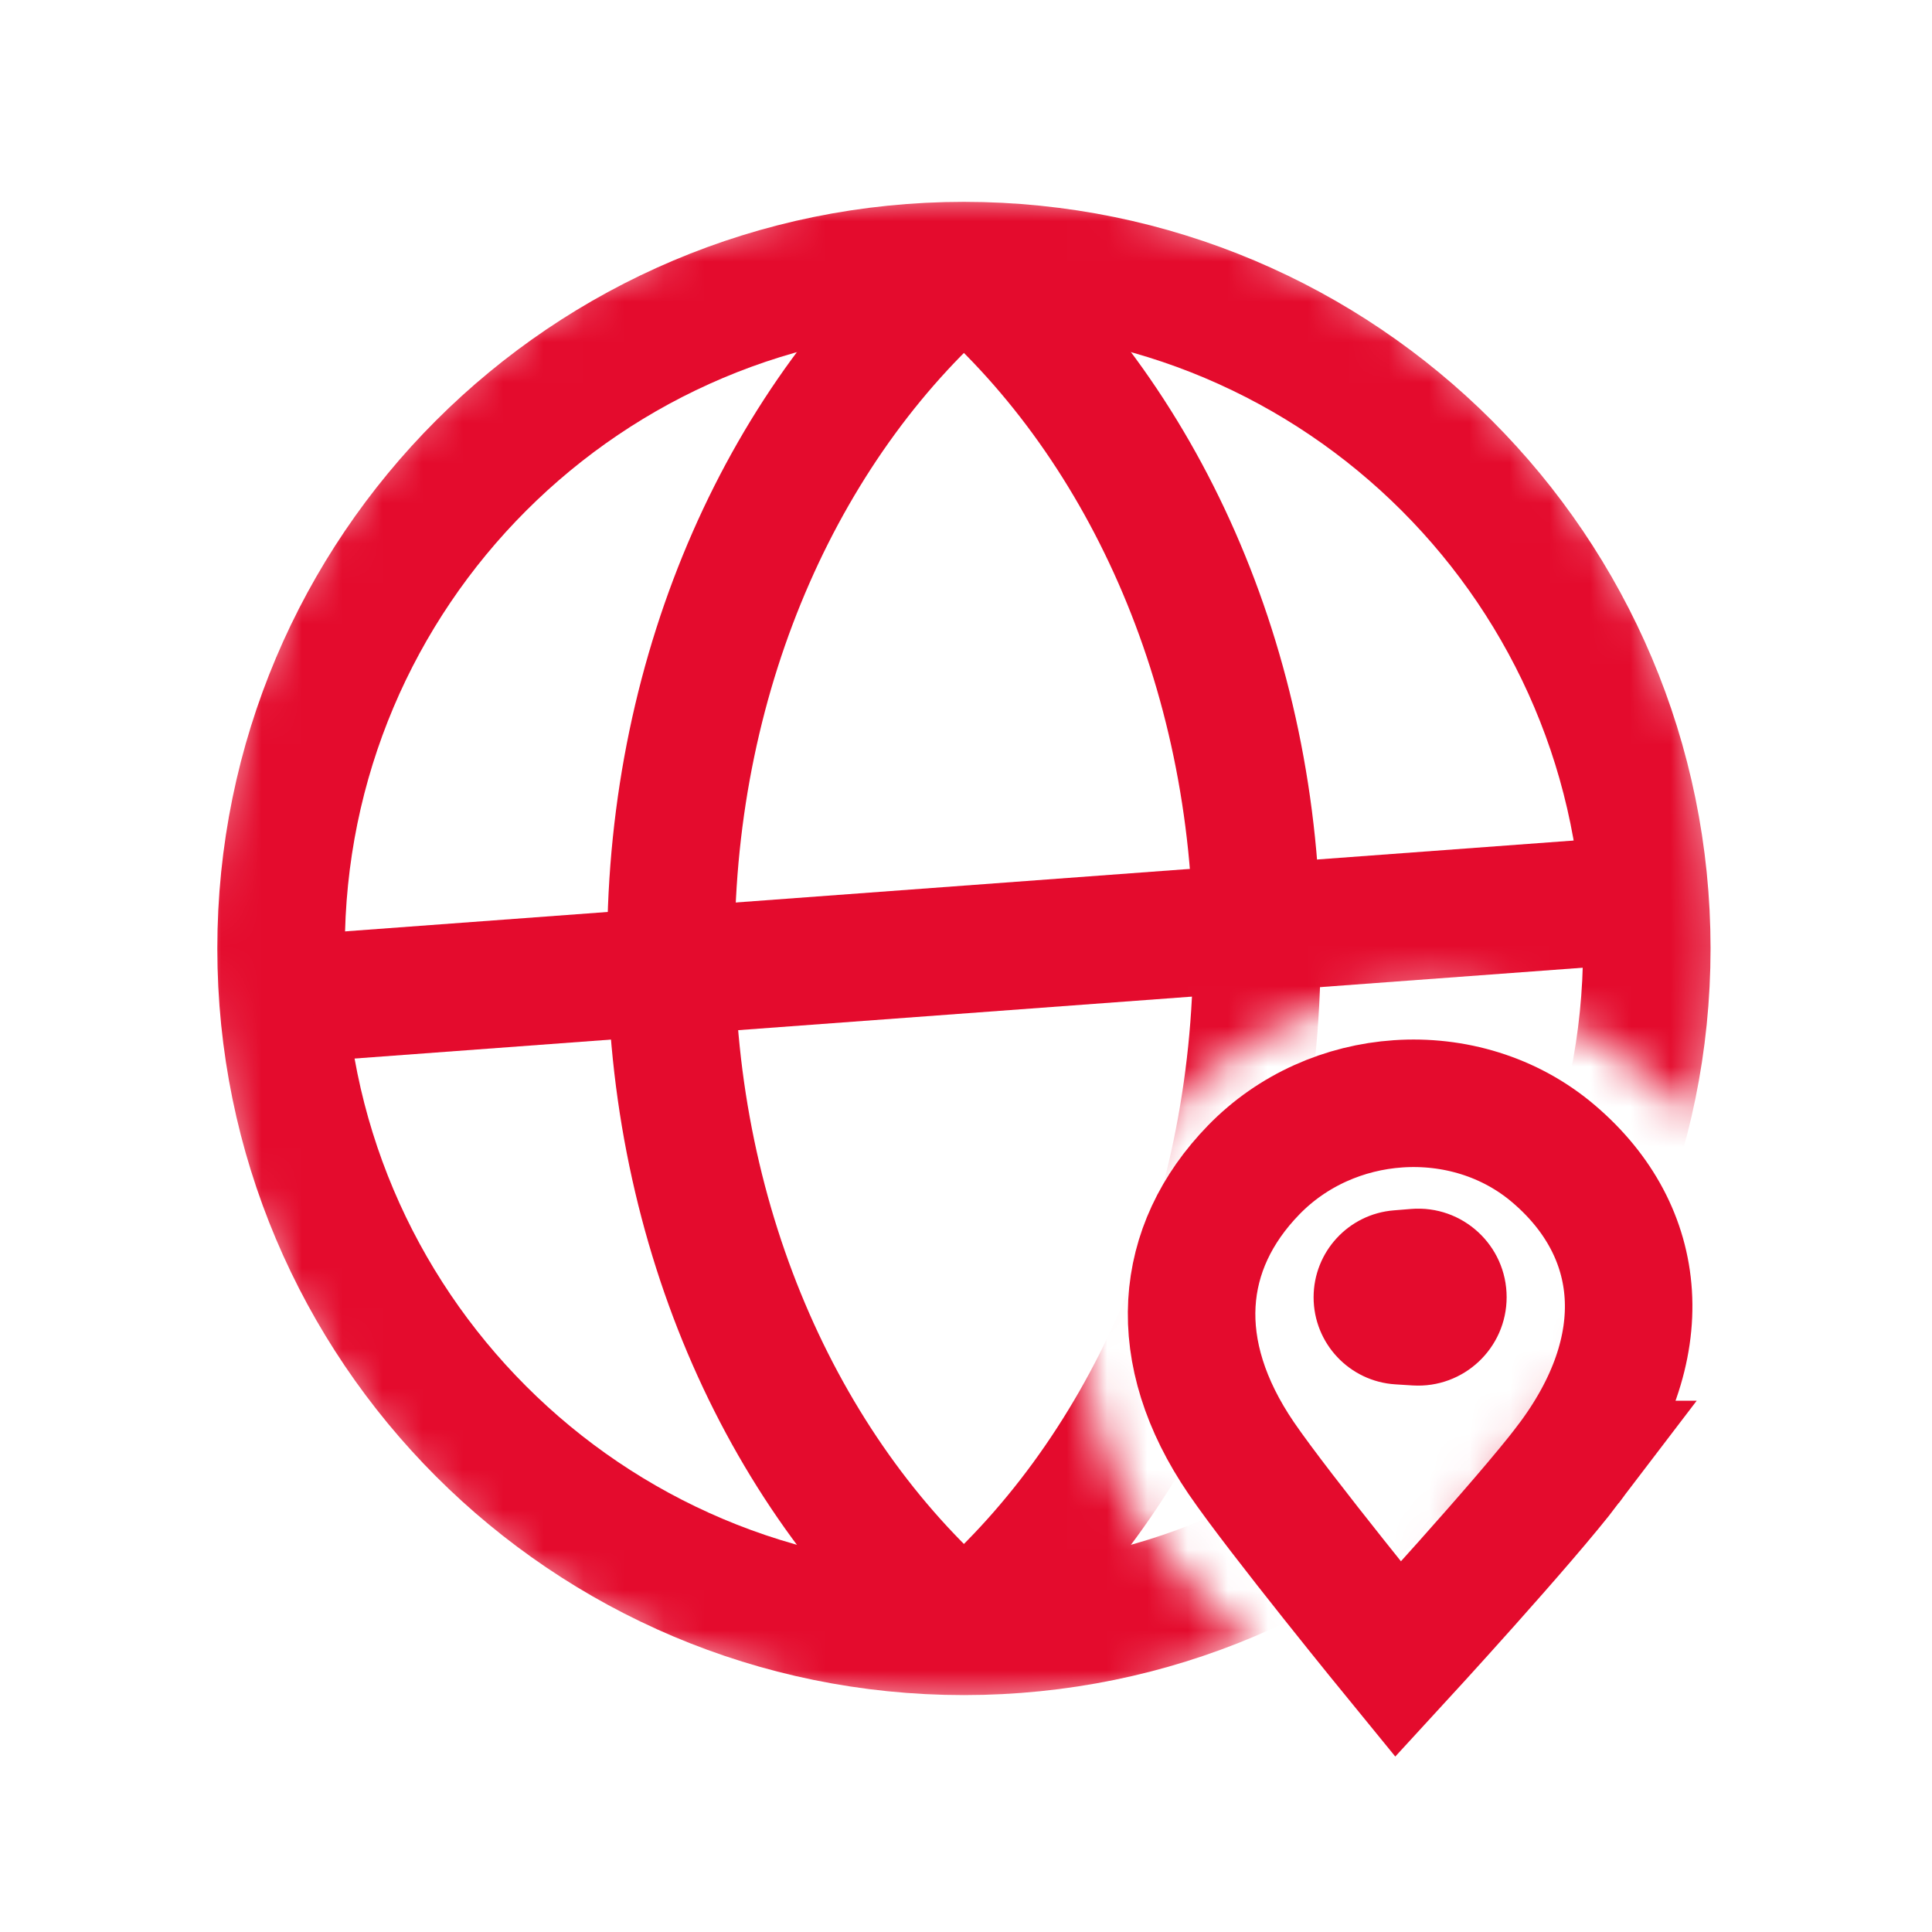
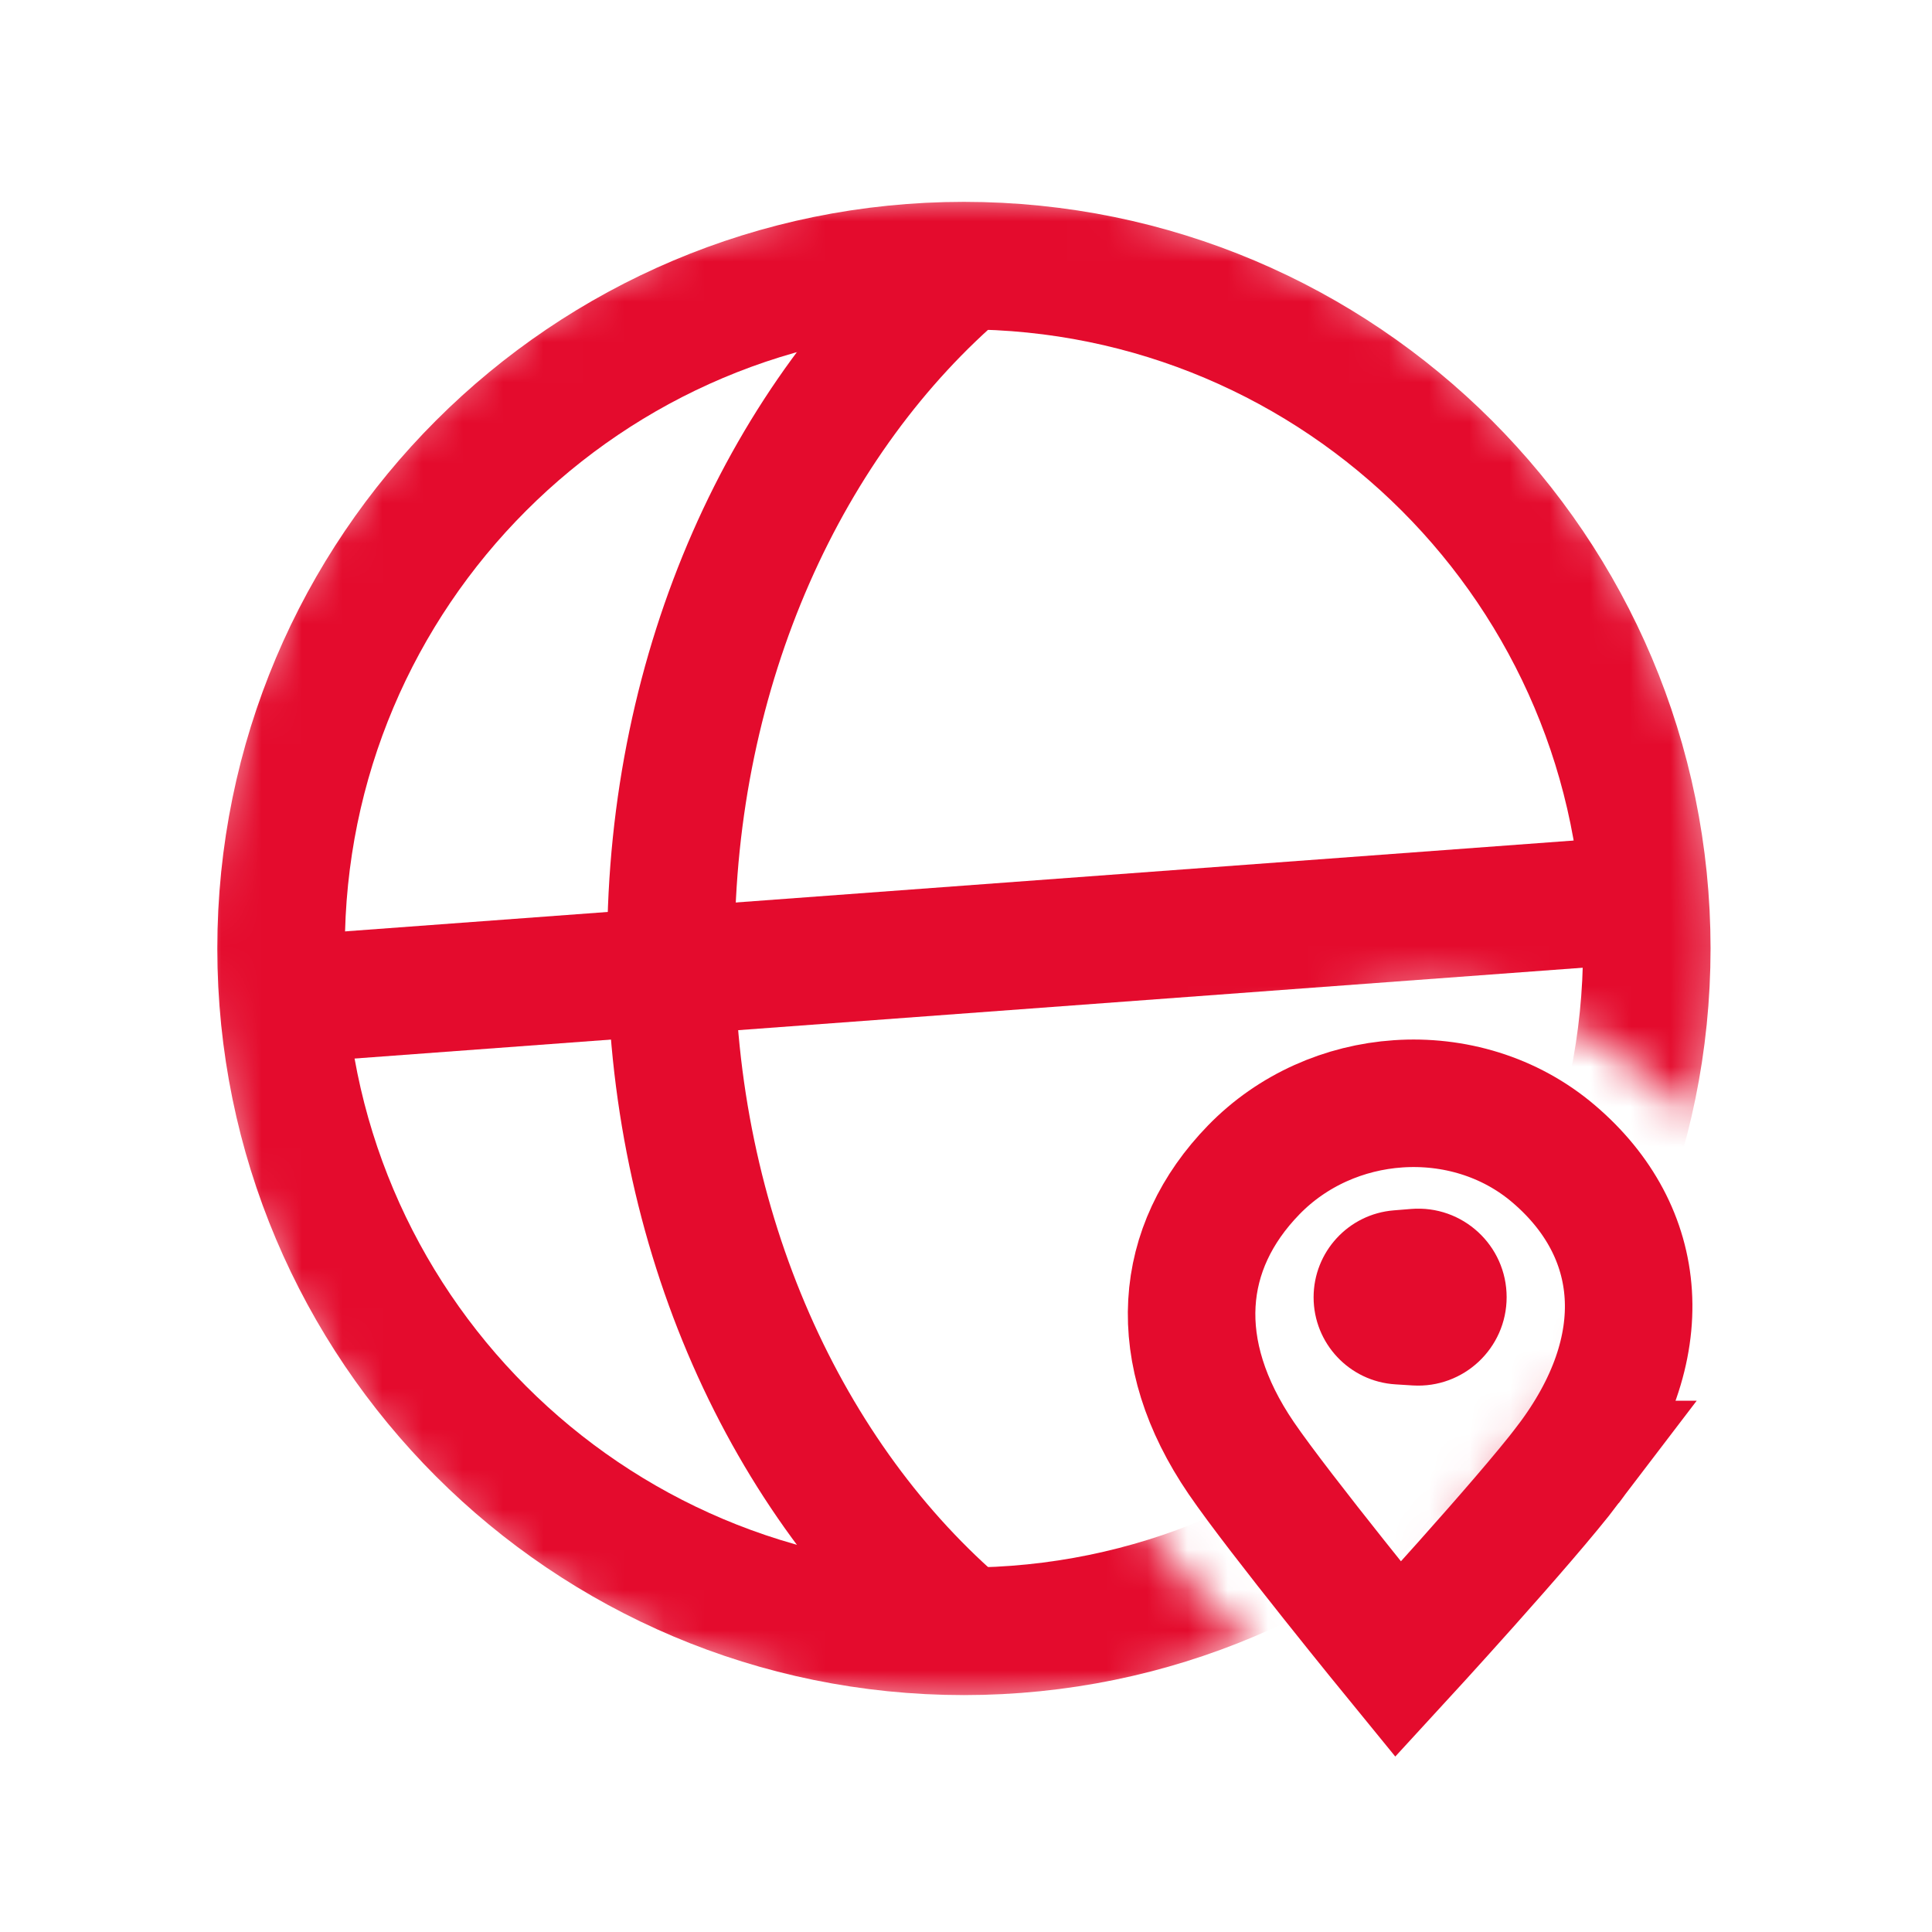
<svg xmlns="http://www.w3.org/2000/svg" width="48" height="48" viewBox="0 0 48 48" fill="none">
  <mask id="mask0_158_906" style="mask-type:alpha" maskUnits="userSpaceOnUse" x="4" y="4" width="39" height="39">
    <path fill-rule="evenodd" clip-rule="evenodd" d="M23.904 4.608C34.349 4.608 42.816 13.075 42.816 23.52C42.816 25.028 42.64 26.494 42.306 27.9L40.993 26.758C37.788 23.971 33.016 23.985 29.827 26.79C26.237 29.948 25.966 35.447 29.227 38.943L31.143 40.997C28.913 41.922 26.468 42.432 23.904 42.432C13.459 42.432 4.992 33.965 4.992 23.52C4.992 13.075 13.459 4.608 23.904 4.608ZM35.474 38.481C37.369 37.014 38.977 35.194 40.201 33.121L35.474 38.481Z" fill="#D9D9D9" />
  </mask>
  <g mask="url(#mask0_158_906)">
-     <path d="M23.948 40.516C28.347 36.785 31.228 30.586 31.228 23.564C31.228 16.543 28.347 10.344 23.948 6.612" stroke="#E40B2D" stroke-width="3.168" stroke-miterlimit="10" />
    <path d="M23.948 40.516C19.55 36.785 16.669 30.586 16.669 23.564C16.669 16.543 19.55 10.344 23.948 6.612" stroke="#E40B2D" stroke-width="3.168" stroke-miterlimit="10" />
    <path d="M23.948 40.53C33.318 40.53 40.914 32.934 40.914 23.564C40.914 14.194 33.318 6.599 23.948 6.599C14.579 6.599 6.983 14.194 6.983 23.564C6.983 32.934 14.579 40.53 23.948 40.53Z" stroke="#E40B2D" stroke-width="3.168" stroke-miterlimit="10" />
    <path d="M7.75 24.789L40.218 22.388" stroke="#E40B2D" stroke-width="3.168" stroke-miterlimit="10" />
  </g>
  <path d="M38.959 36.385C37.873 37.813 34.736 41.224 34.736 41.224C34.736 41.224 31.783 37.61 30.839 36.227C29.032 33.579 29.272 30.995 31.148 29.066C32.113 28.073 33.408 27.514 34.736 27.424C36.101 27.331 37.503 27.732 38.599 28.666C40.861 30.593 41.165 33.484 38.958 36.385L38.959 36.385Z" stroke="#E40B2D" stroke-width="3.168" stroke-miterlimit="10" />
  <path d="M32.636 32.231C32.636 31.102 33.503 30.161 34.629 30.071L35.058 30.036C36.337 29.933 37.432 30.943 37.432 32.227C37.432 33.494 36.364 34.498 35.099 34.421L35.034 34.417L34.67 34.394C33.527 34.324 32.636 33.376 32.636 32.231Z" fill="#E40B2D" />
</svg>